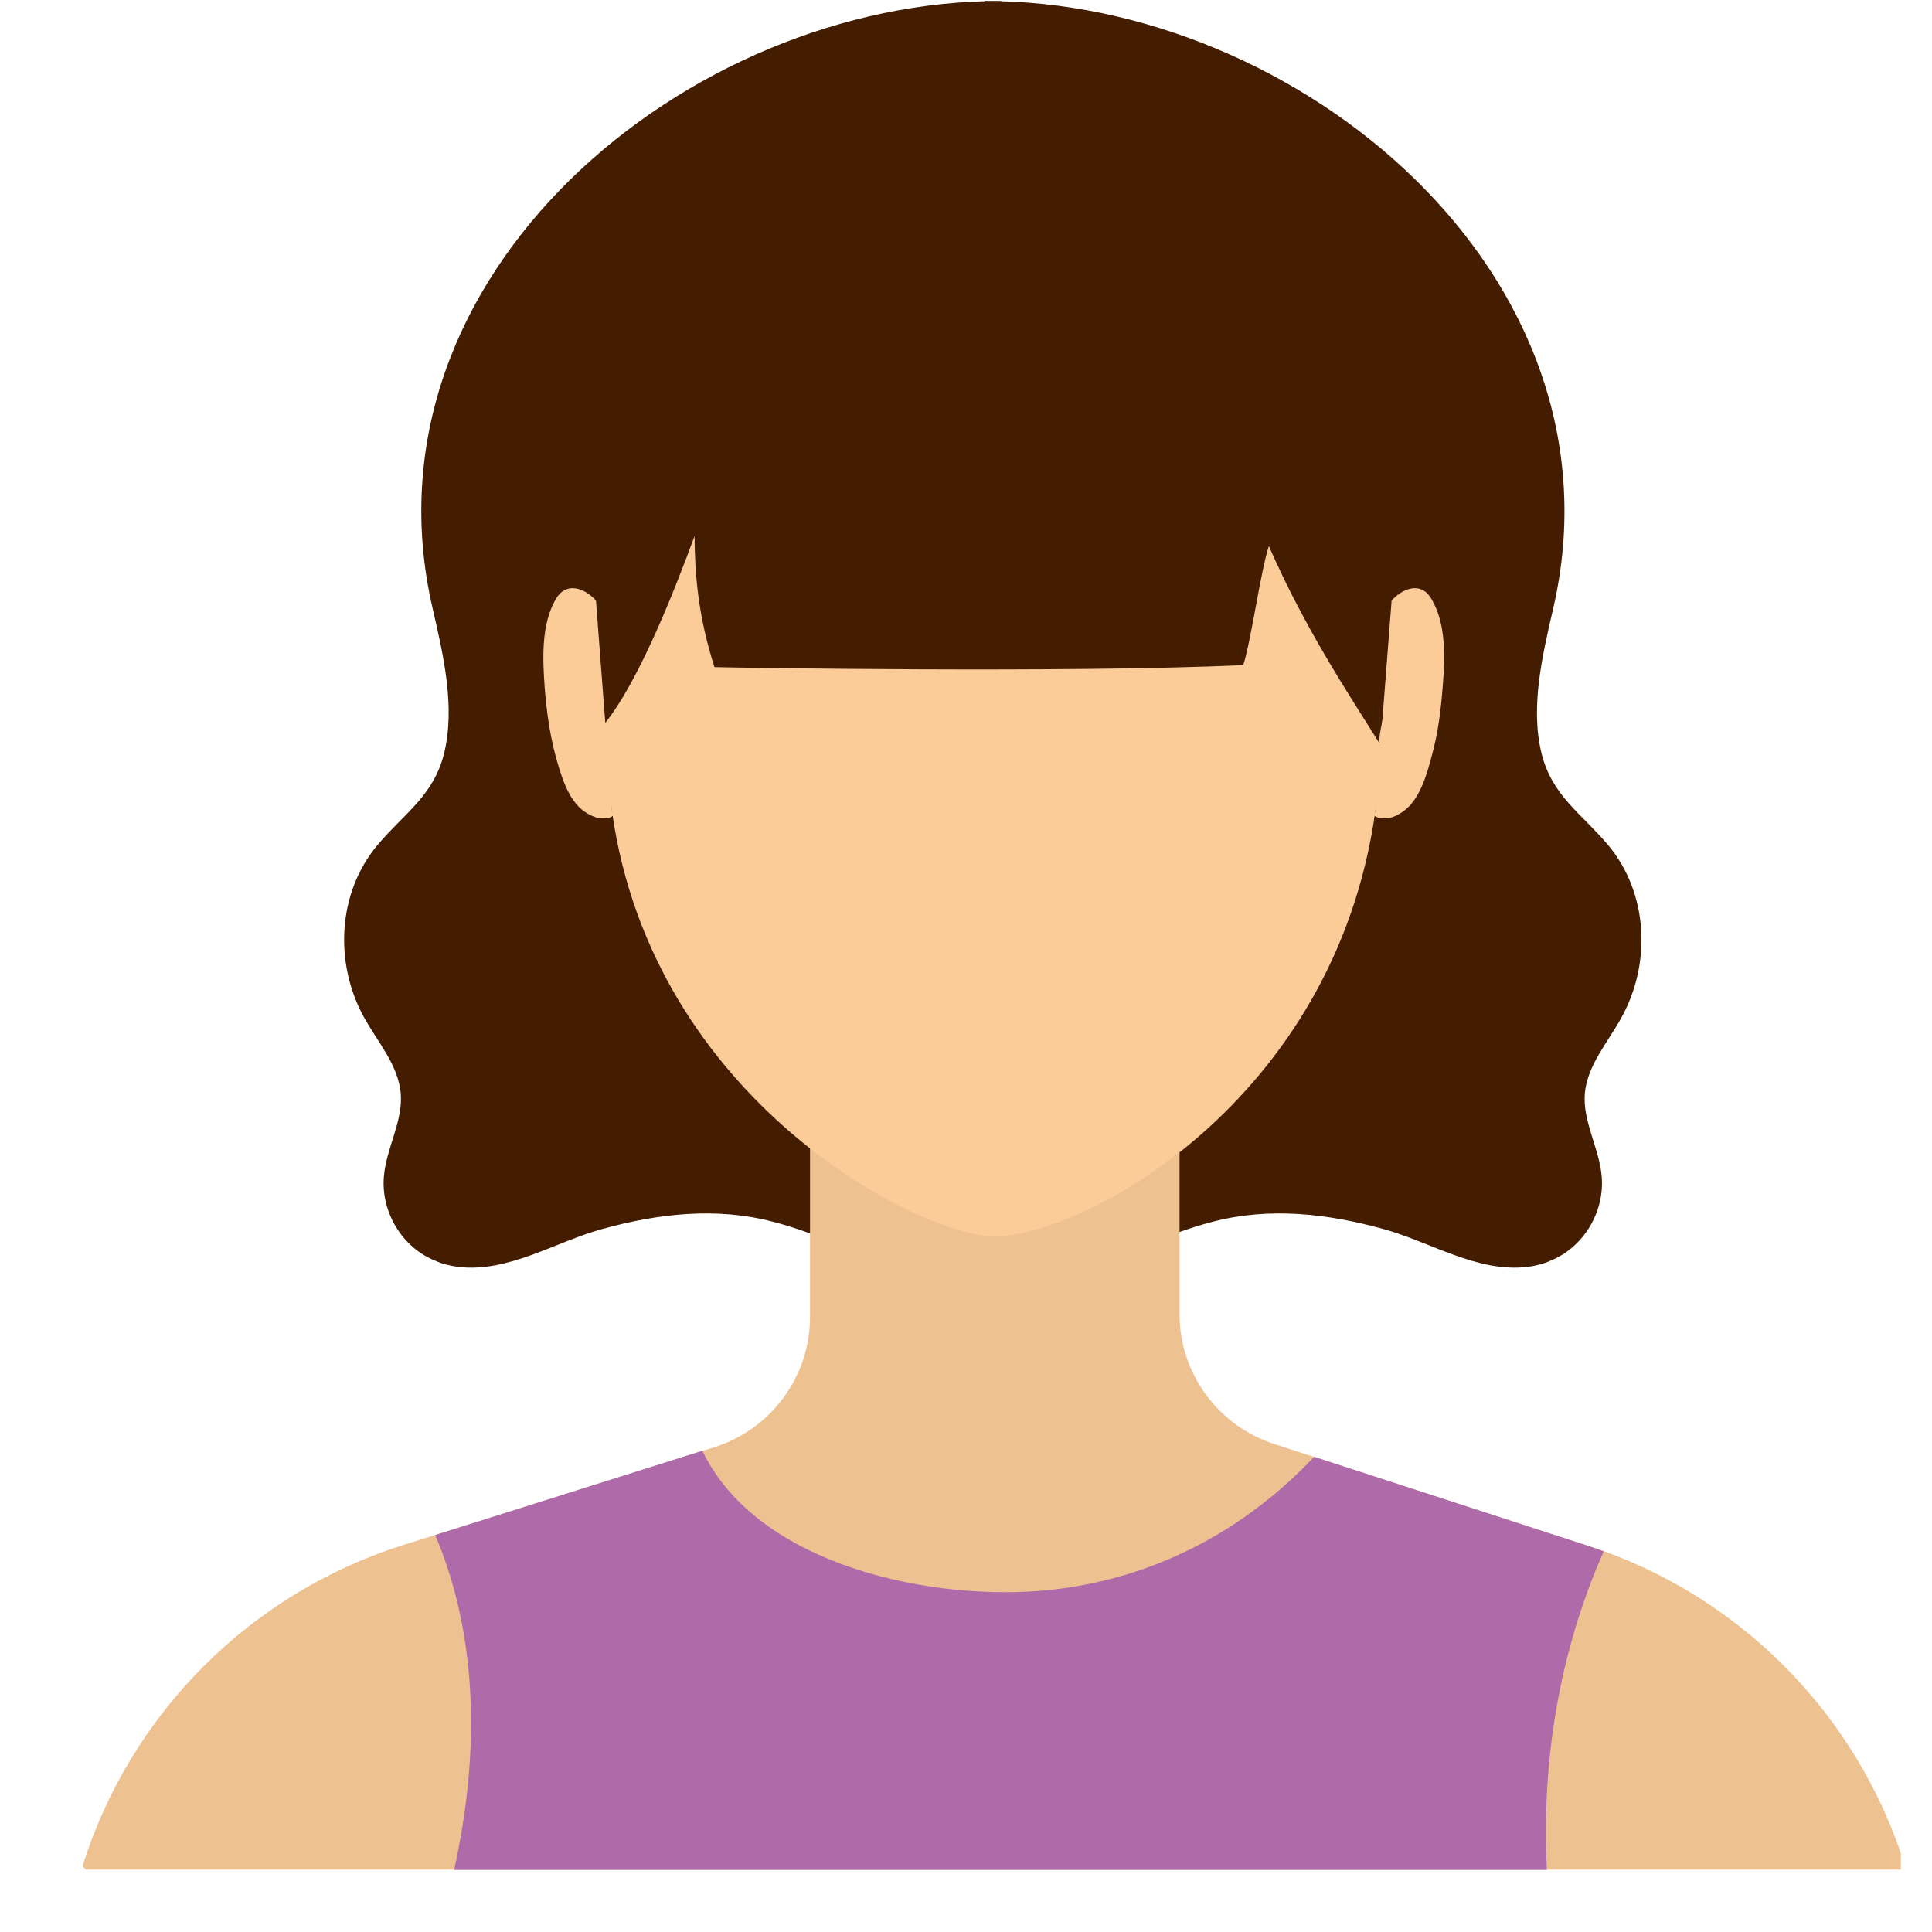
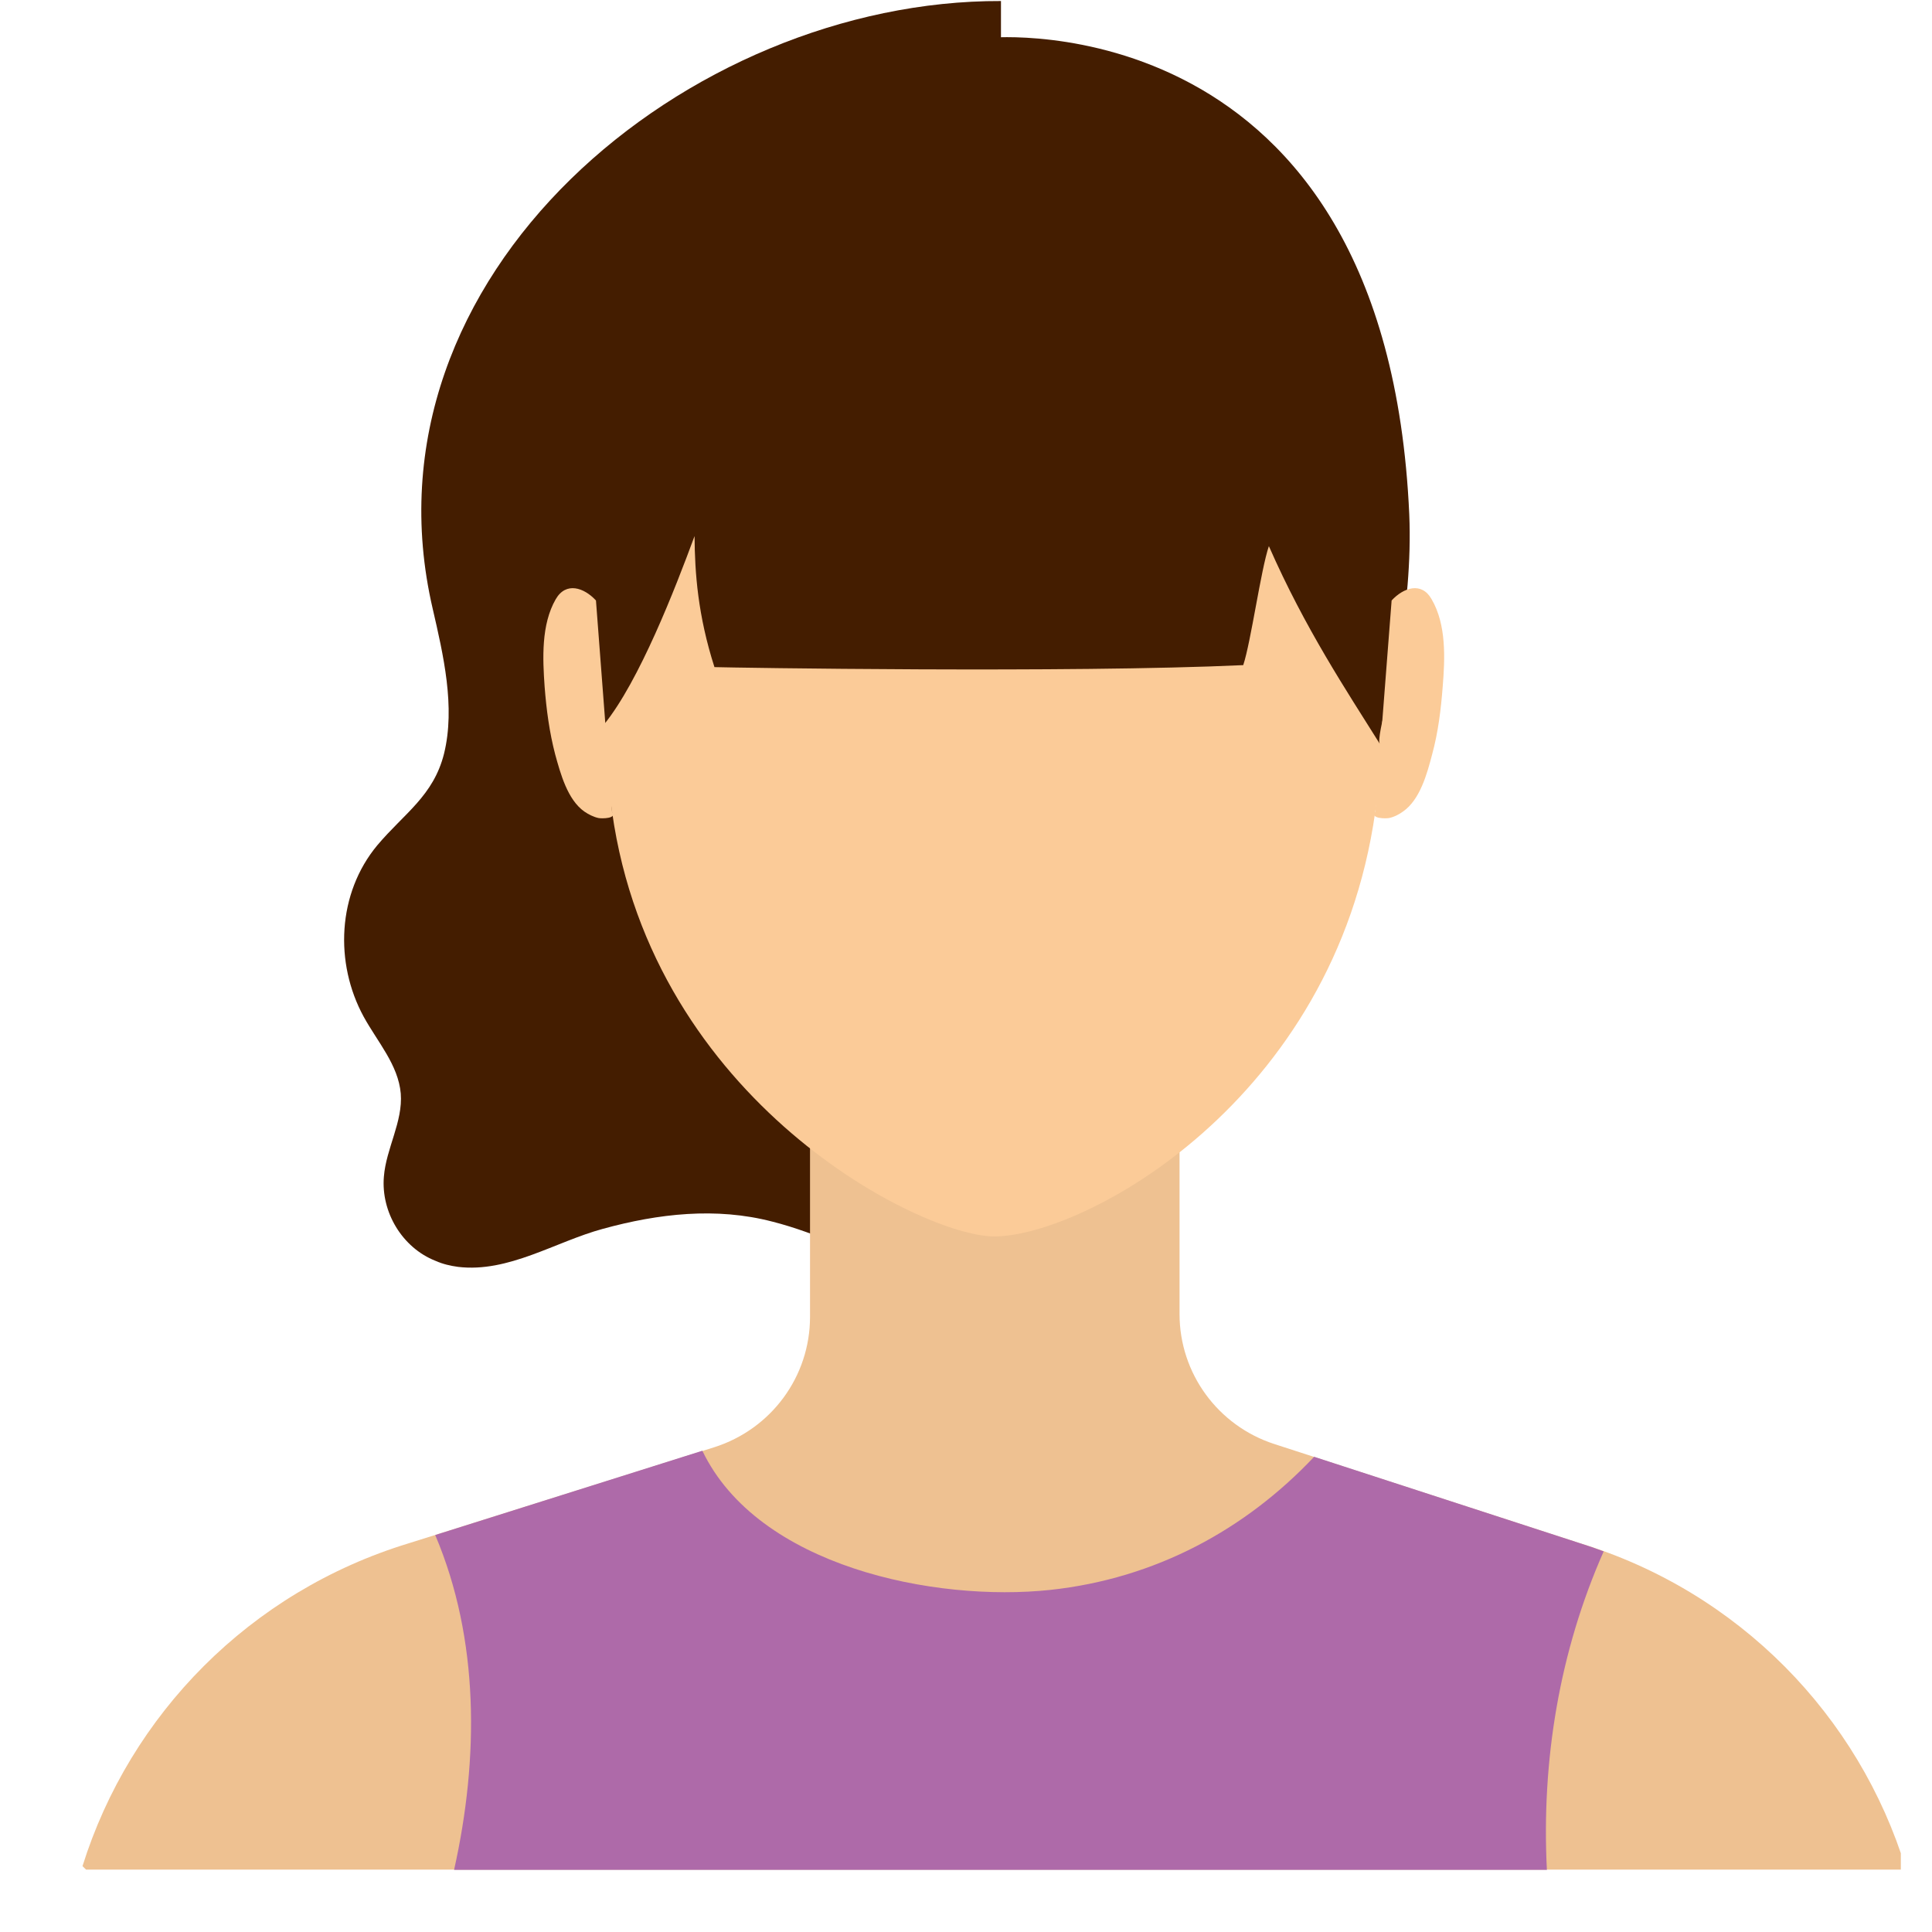
<svg xmlns="http://www.w3.org/2000/svg" width="40" zoomAndPan="magnify" viewBox="0 0 30 30" height="40" preserveAspectRatio="xMidYMid meet" version="1.0">
  <defs>
    <clipPath id="db1aff4749">
      <path d="M 1.281 16 L 29.516 16 L 29.516 29.031 L 1.281 29.031 Z M 1.281 16 " clip-rule="nonzero" />
    </clipPath>
    <clipPath id="6fc5e423cb">
      <path d="M 6 22 L 25 22 L 25 29.031 L 6 29.031 Z M 6 22 " clip-rule="nonzero" />
    </clipPath>
  </defs>
-   <path fill="#441d00" d="M 24.973 13.125 C 24.555 12.629 24.102 12.359 23.938 11.703 C 23.758 10.977 23.953 10.164 24.117 9.453 C 25.32 4.262 20.133 0 15.289 0.016 L 15.289 20.023 C 15.801 19.984 16.309 19.883 16.797 19.719 C 17.484 19.488 18.133 19.148 18.84 18.969 C 19.715 18.742 20.609 18.844 21.473 19.082 C 22.207 19.281 22.938 19.766 23.719 19.672 C 23.84 19.656 23.957 19.629 24.07 19.578 C 24.586 19.375 24.918 18.82 24.871 18.27 C 24.836 17.832 24.574 17.418 24.609 16.98 C 24.648 16.535 24.973 16.18 25.184 15.789 C 25.641 14.953 25.594 13.871 24.973 13.125 Z M 24.973 13.125 " fill-opacity="1" fill-rule="nonzero" />
  <path fill="#441d00" d="M 5.859 13.125 C 6.277 12.629 6.73 12.359 6.895 11.703 C 7.074 10.977 6.883 10.164 6.719 9.453 C 5.512 4.262 10.699 0 15.543 0.016 L 15.543 20.023 C 15.031 19.984 14.523 19.883 14.039 19.719 C 13.348 19.488 12.699 19.148 11.992 18.969 C 11.121 18.742 10.223 18.844 9.359 19.082 C 8.625 19.281 7.895 19.766 7.113 19.672 C 6.996 19.656 6.875 19.629 6.762 19.578 C 6.246 19.375 5.914 18.82 5.961 18.27 C 5.996 17.832 6.258 17.418 6.223 16.98 C 6.184 16.535 5.863 16.18 5.648 15.789 C 5.191 14.953 5.238 13.871 5.859 13.125 Z M 5.859 13.125 " fill-opacity="1" fill-rule="nonzero" />
  <g clip-path="url(#db1aff4749)">
    <path fill="#eec191" d="M 29.574 29.035 C 29.582 29.027 29.586 29.023 29.594 29.016 C 28.867 26.641 27 24.715 24.527 23.961 L 19.785 22.422 C 18.91 22.137 18.316 21.324 18.316 20.406 L 18.316 16.777 L 12.578 16.777 L 12.578 20.449 C 12.578 21.375 11.977 22.191 11.09 22.473 L 6.344 23.965 C 3.883 24.715 2.02 26.621 1.281 28.977 C 1.301 28.996 1.32 29.016 1.34 29.035 Z M 29.574 29.035 " fill-opacity="1" fill-rule="nonzero" />
  </g>
  <g clip-path="url(#6fc5e423cb)">
    <path fill="#ae6aa9" d="M 7.051 29.035 L 24.02 29.035 C 23.934 27.34 24.215 25.641 24.902 24.09 C 24.777 24.043 24.652 24 24.527 23.961 L 20.406 22.621 C 19.336 23.754 17.941 24.512 16.309 24.688 C 14.516 24.879 11.77 24.328 10.906 22.527 L 6.758 23.836 C 7.445 25.453 7.438 27.301 7.051 29.035 Z M 7.051 29.035 " fill-opacity="1" fill-rule="nonzero" />
  </g>
  <path fill="#fbcb98" d="M 21.641 8.66 C 21.625 4.273 18.934 1.125 15.453 1.125 C 15.453 1.125 15.449 1.125 15.445 1.125 C 15.445 1.125 15.441 1.125 15.441 1.125 C 11.961 1.125 9.27 4.273 9.25 8.66 C 9.246 10.656 9.301 11.156 9.504 12.605 C 10.137 17.117 14.316 19.199 15.438 19.199 C 16.816 19.199 20.719 17.117 21.355 12.605 C 21.559 11.156 21.648 10.656 21.641 8.66 Z M 21.641 8.66 " fill-opacity="1" fill-rule="nonzero" />
  <path fill="#441d00" d="M 19.305 10.328 C 19.426 9.961 19.578 8.848 19.703 8.48 C 20.266 9.762 20.91 10.727 21.426 11.551 C 21.359 11.445 21.699 10.344 21.723 10.168 C 21.836 9.445 21.914 8.719 21.883 7.988 C 21.527 0.016 15.371 0.586 15.371 0.586 C 11.891 0.586 8.996 3.398 8.98 7.785 C 8.977 8.793 8.945 10.332 9.379 11.25 C 9.926 10.578 10.484 9.141 10.785 8.324 C 10.789 8.895 10.836 9.555 11.094 10.359 C 11.336 10.367 16.625 10.453 19.305 10.328 Z M 19.305 10.328 " fill-opacity="1" fill-rule="nonzero" />
  <path fill="#fbcb98" d="M 9.254 9.324 C 9.07 9.125 8.789 9.027 8.629 9.305 C 8.402 9.699 8.426 10.227 8.457 10.664 C 8.484 11.016 8.531 11.371 8.621 11.715 C 8.703 12.012 8.812 12.418 9.074 12.602 C 9.137 12.645 9.219 12.688 9.297 12.703 C 9.34 12.711 9.59 12.715 9.504 12.605 " fill-opacity="1" fill-rule="nonzero" />
  <path fill="#fbcb98" d="M 21.609 9.324 C 21.793 9.125 22.074 9.027 22.23 9.305 C 22.461 9.699 22.438 10.227 22.402 10.664 C 22.375 11.016 22.332 11.371 22.238 11.715 C 22.16 12.012 22.051 12.418 21.785 12.602 C 21.727 12.645 21.645 12.688 21.566 12.703 C 21.523 12.711 21.27 12.715 21.355 12.605 " fill-opacity="1" fill-rule="nonzero" />
</svg>